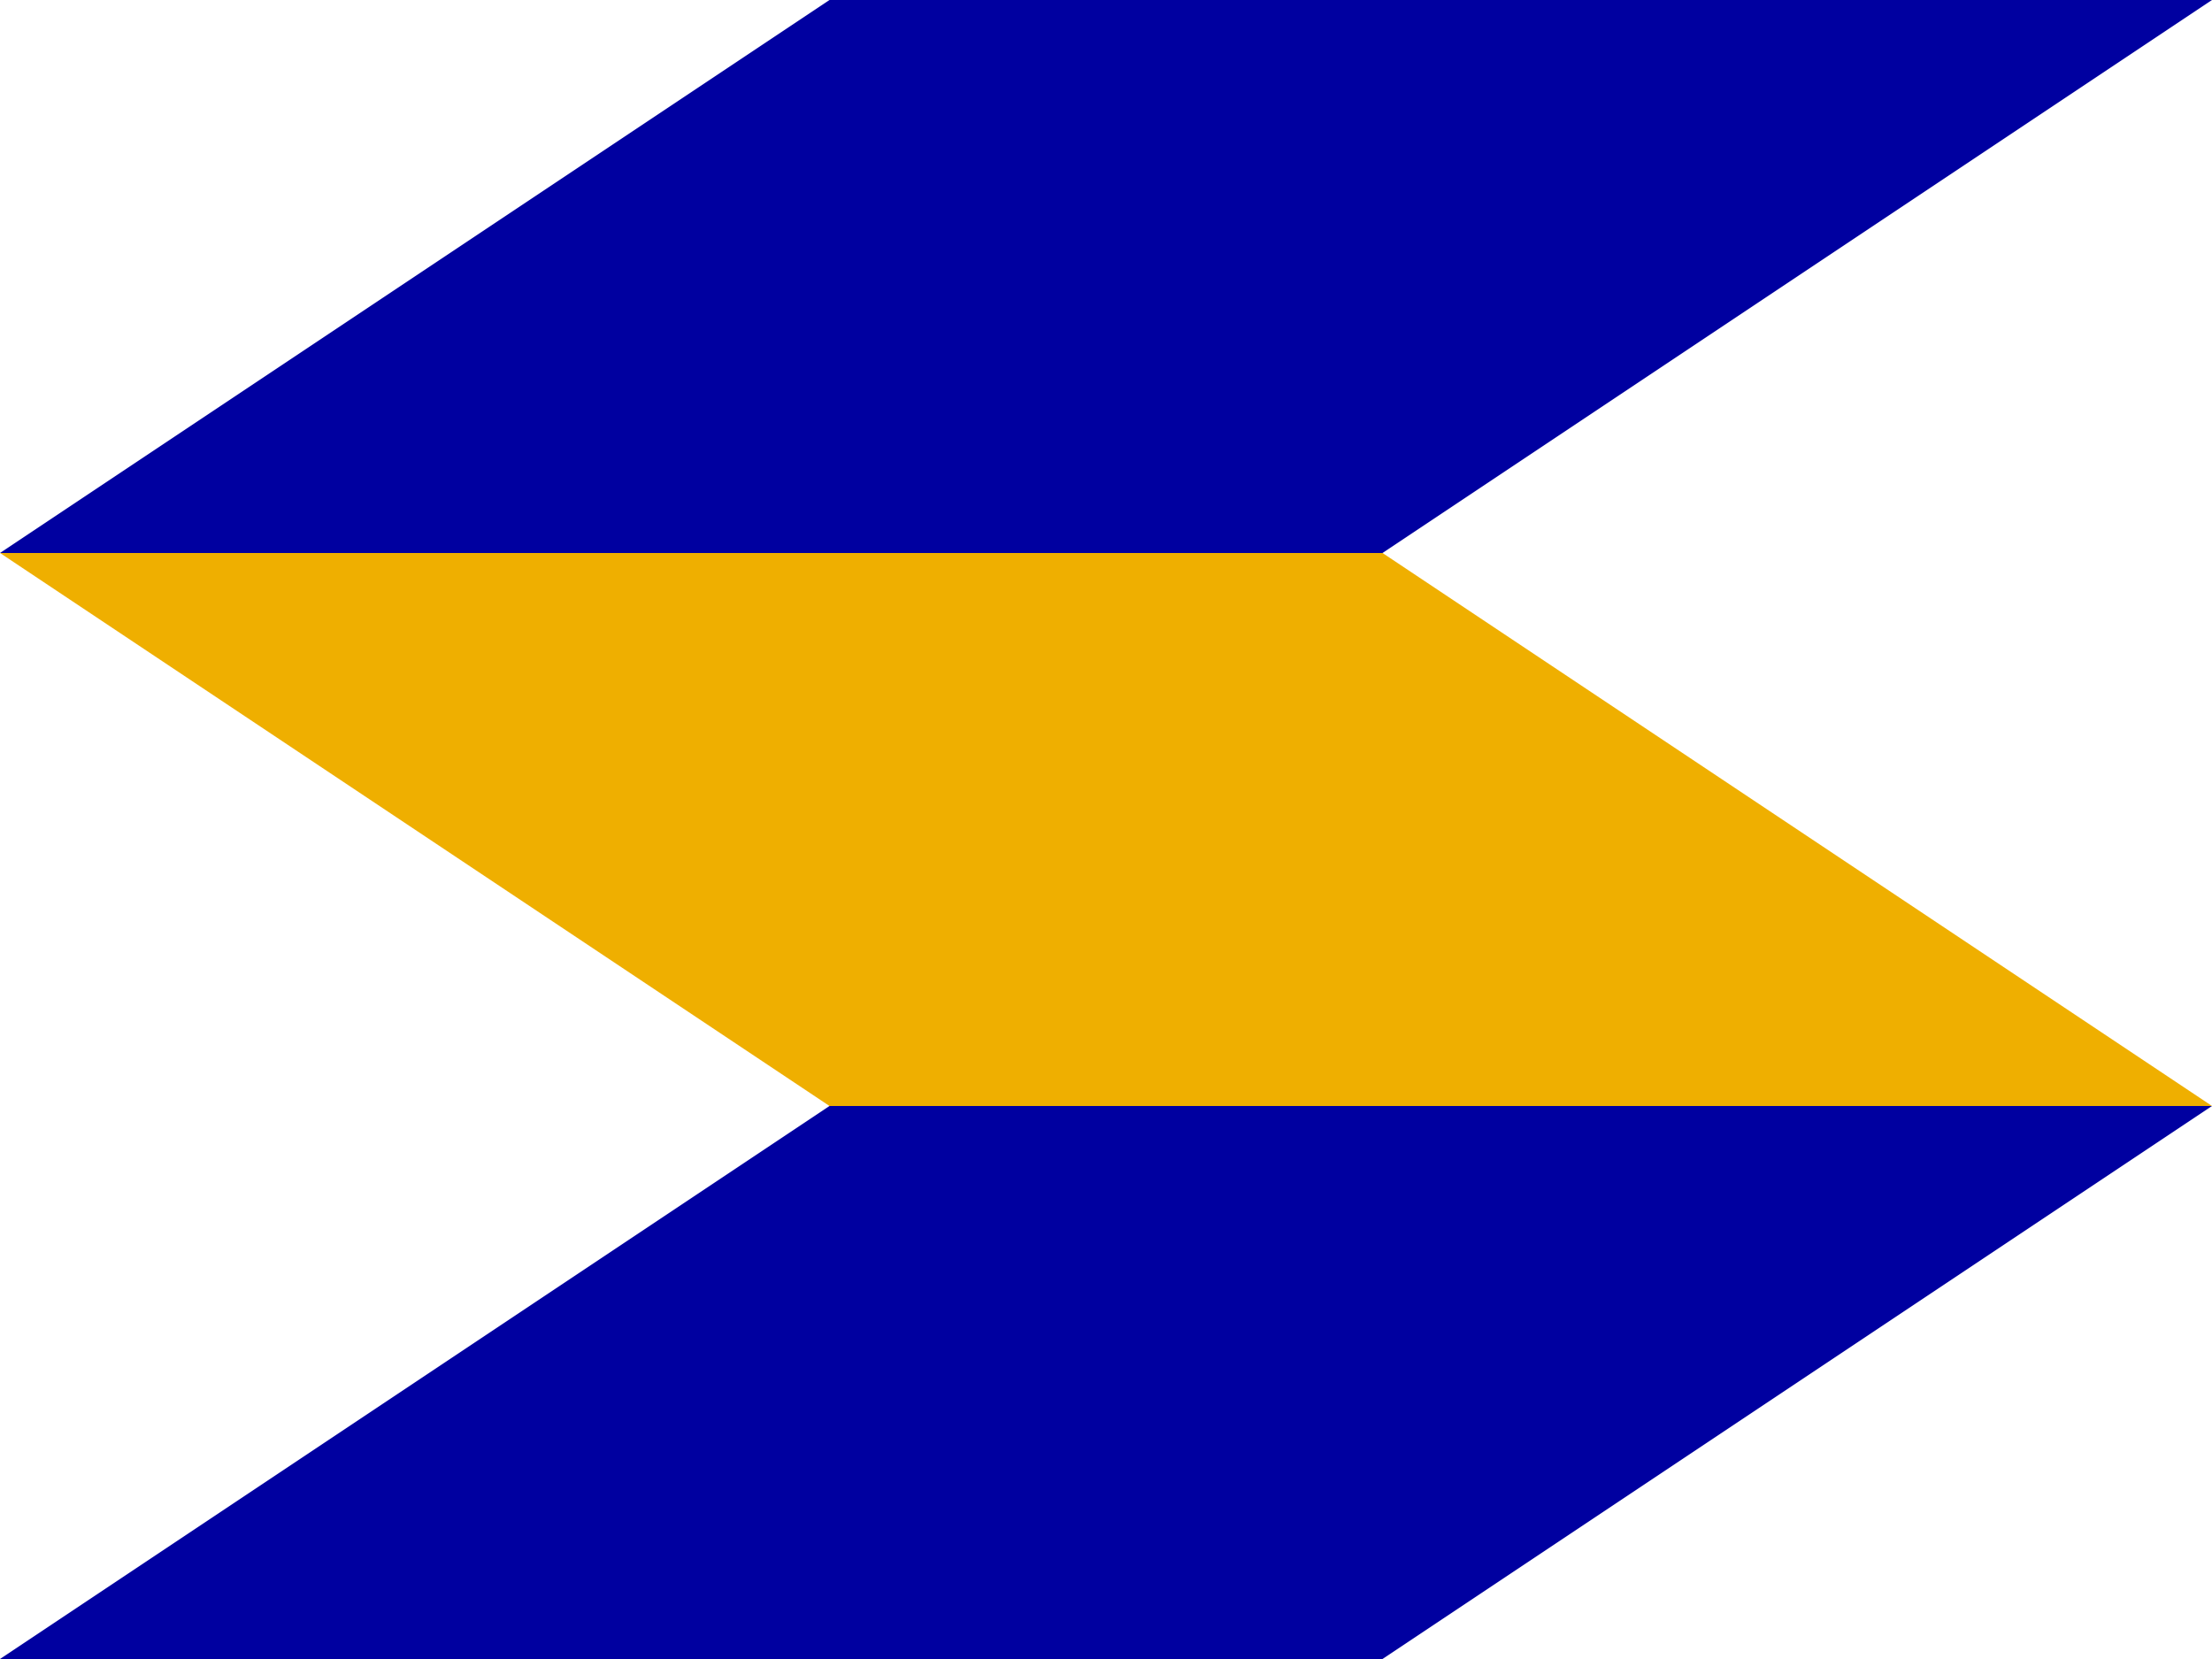
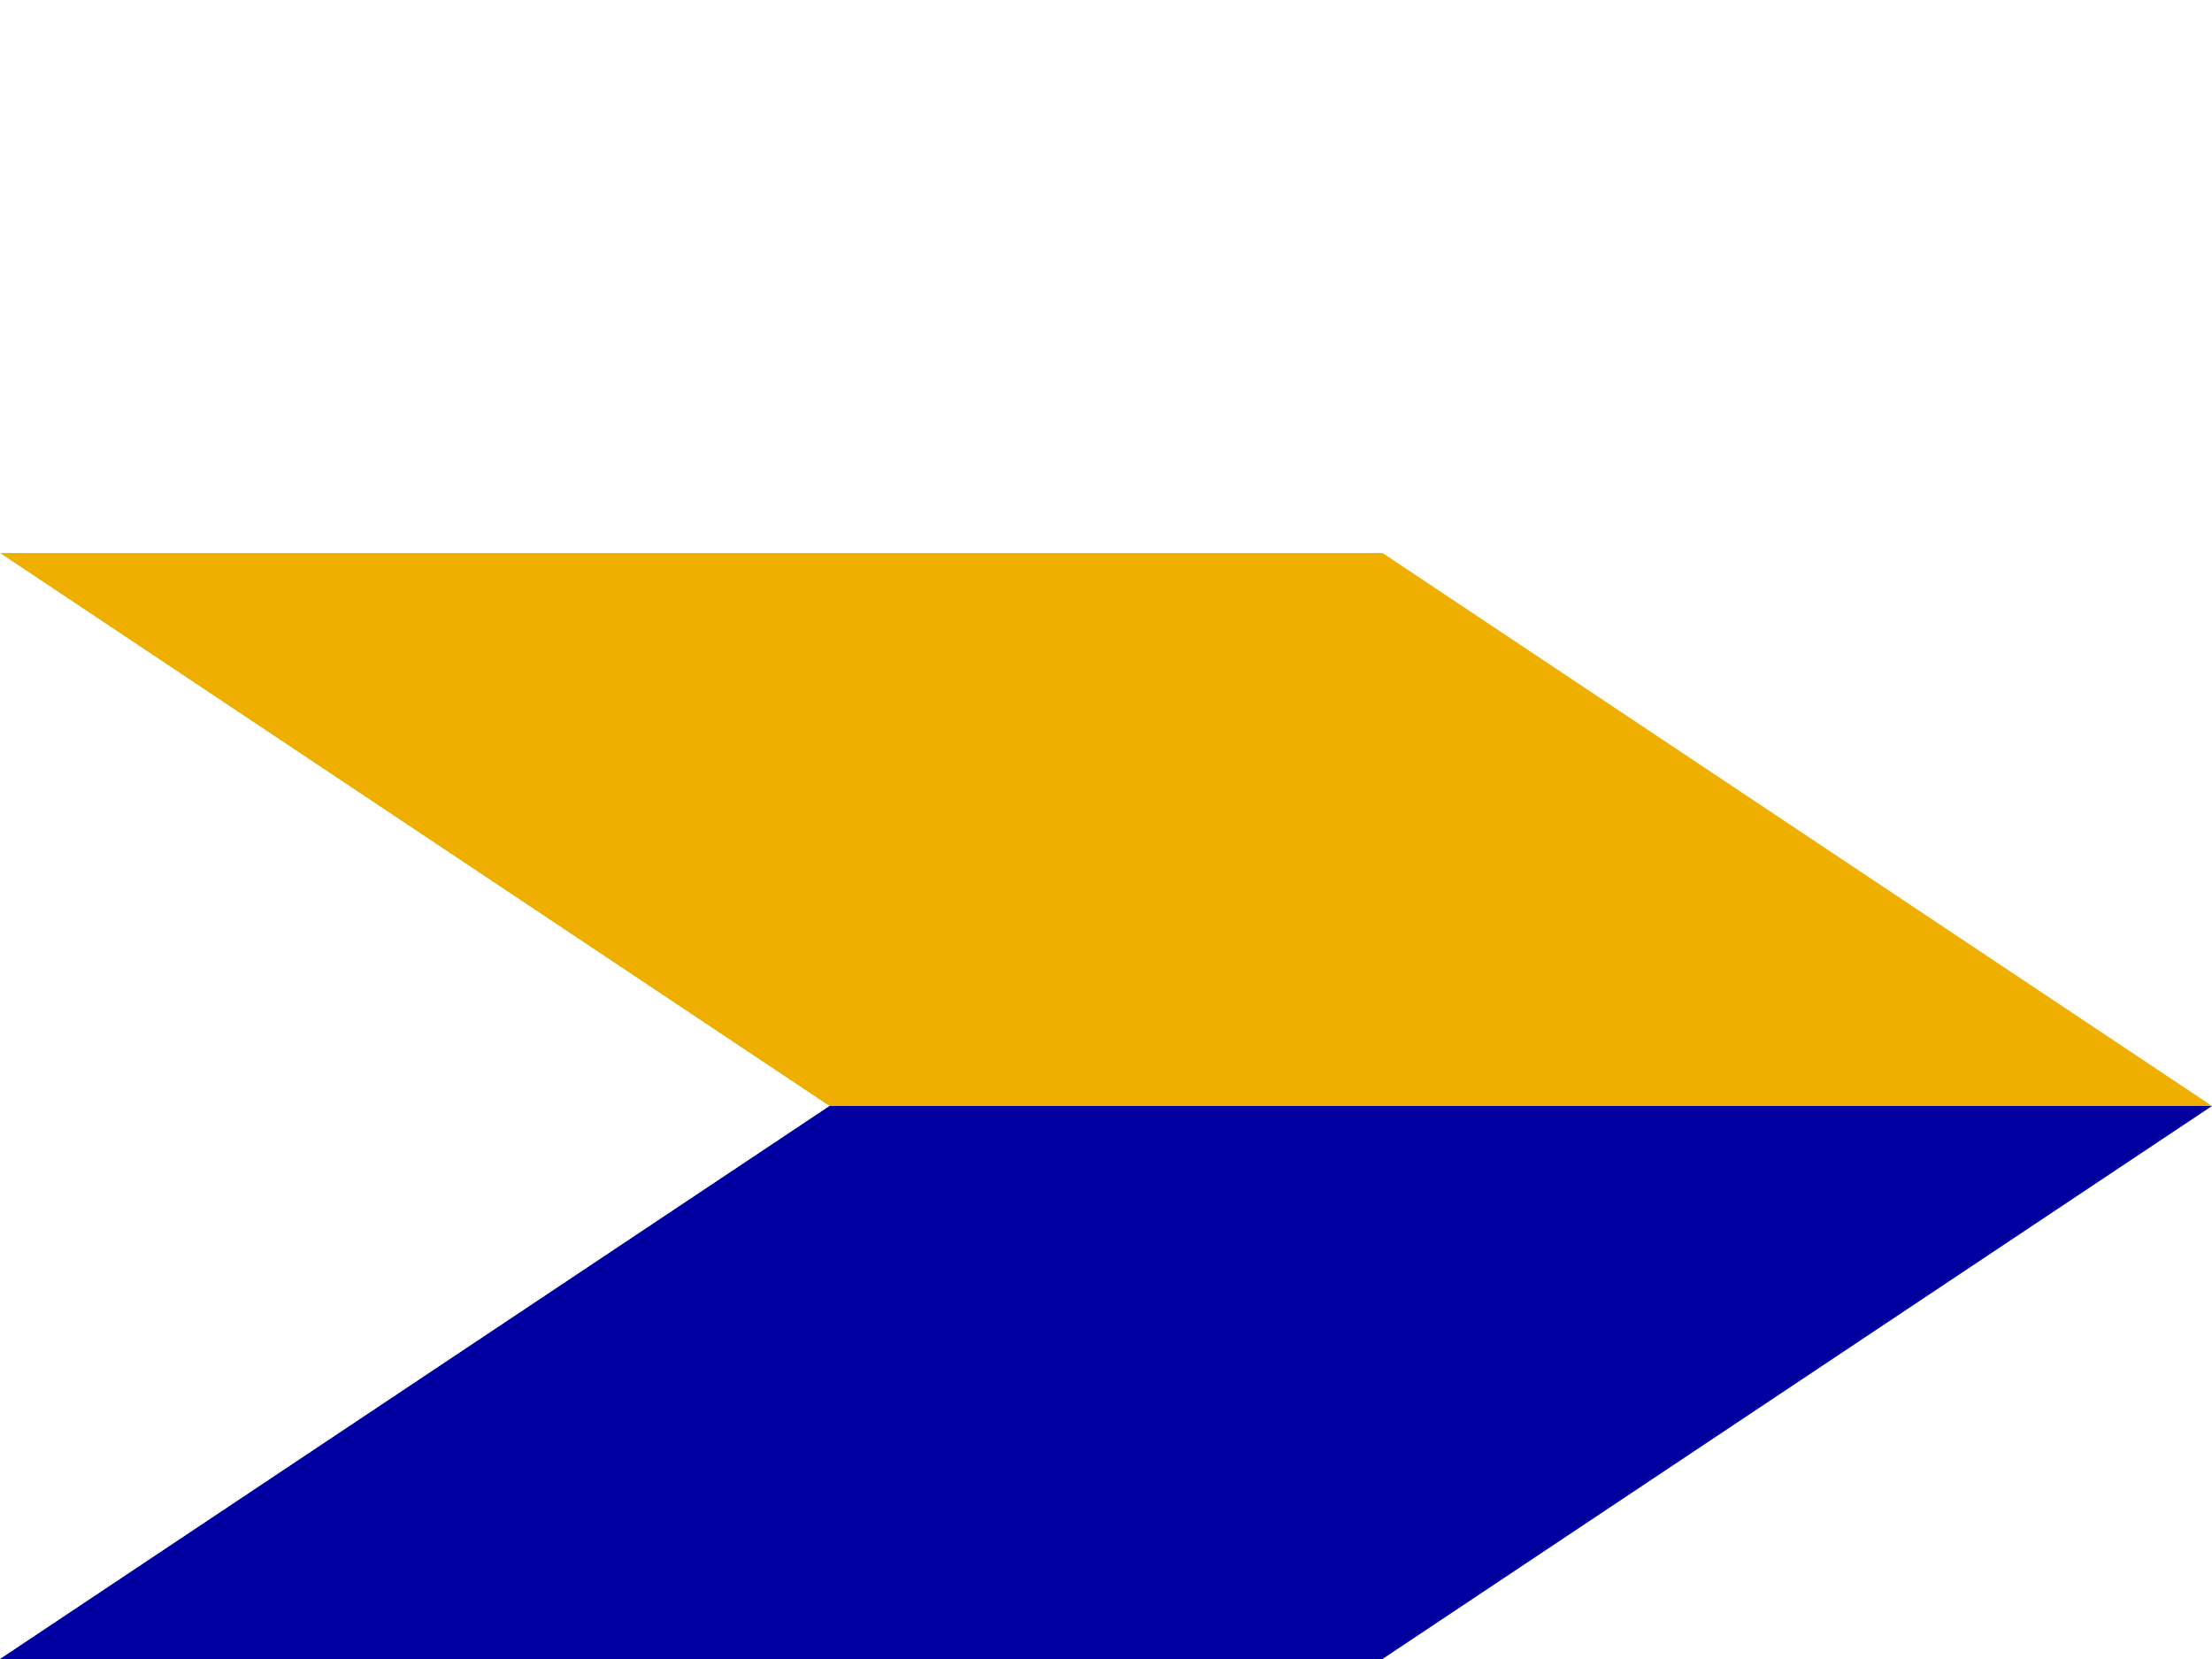
<svg xmlns="http://www.w3.org/2000/svg" width="292pt" height="219pt" viewBox="0 0 292 219" version="1.1">
  <g id="surface1">
-     <path style=" stroke:none;fill-rule:nonzero;fill:rgb(0%,0%,62.745%);fill-opacity:1;" d="M 109.5 0 L 0 73 L 182.5 73 L 292 0 " />
    <path style=" stroke:none;fill-rule:nonzero;fill:rgb(93.725%,68.627%,0%);fill-opacity:1;" d="M 0 73 L 109.5 146 L 292 146 L 182.5 73 " />
    <path style=" stroke:none;fill-rule:nonzero;fill:rgb(0%,0%,62.745%);fill-opacity:1;" d="M 109.5 146 L 0 219 L 182.5 219 L 292 146 " />
  </g>
</svg>